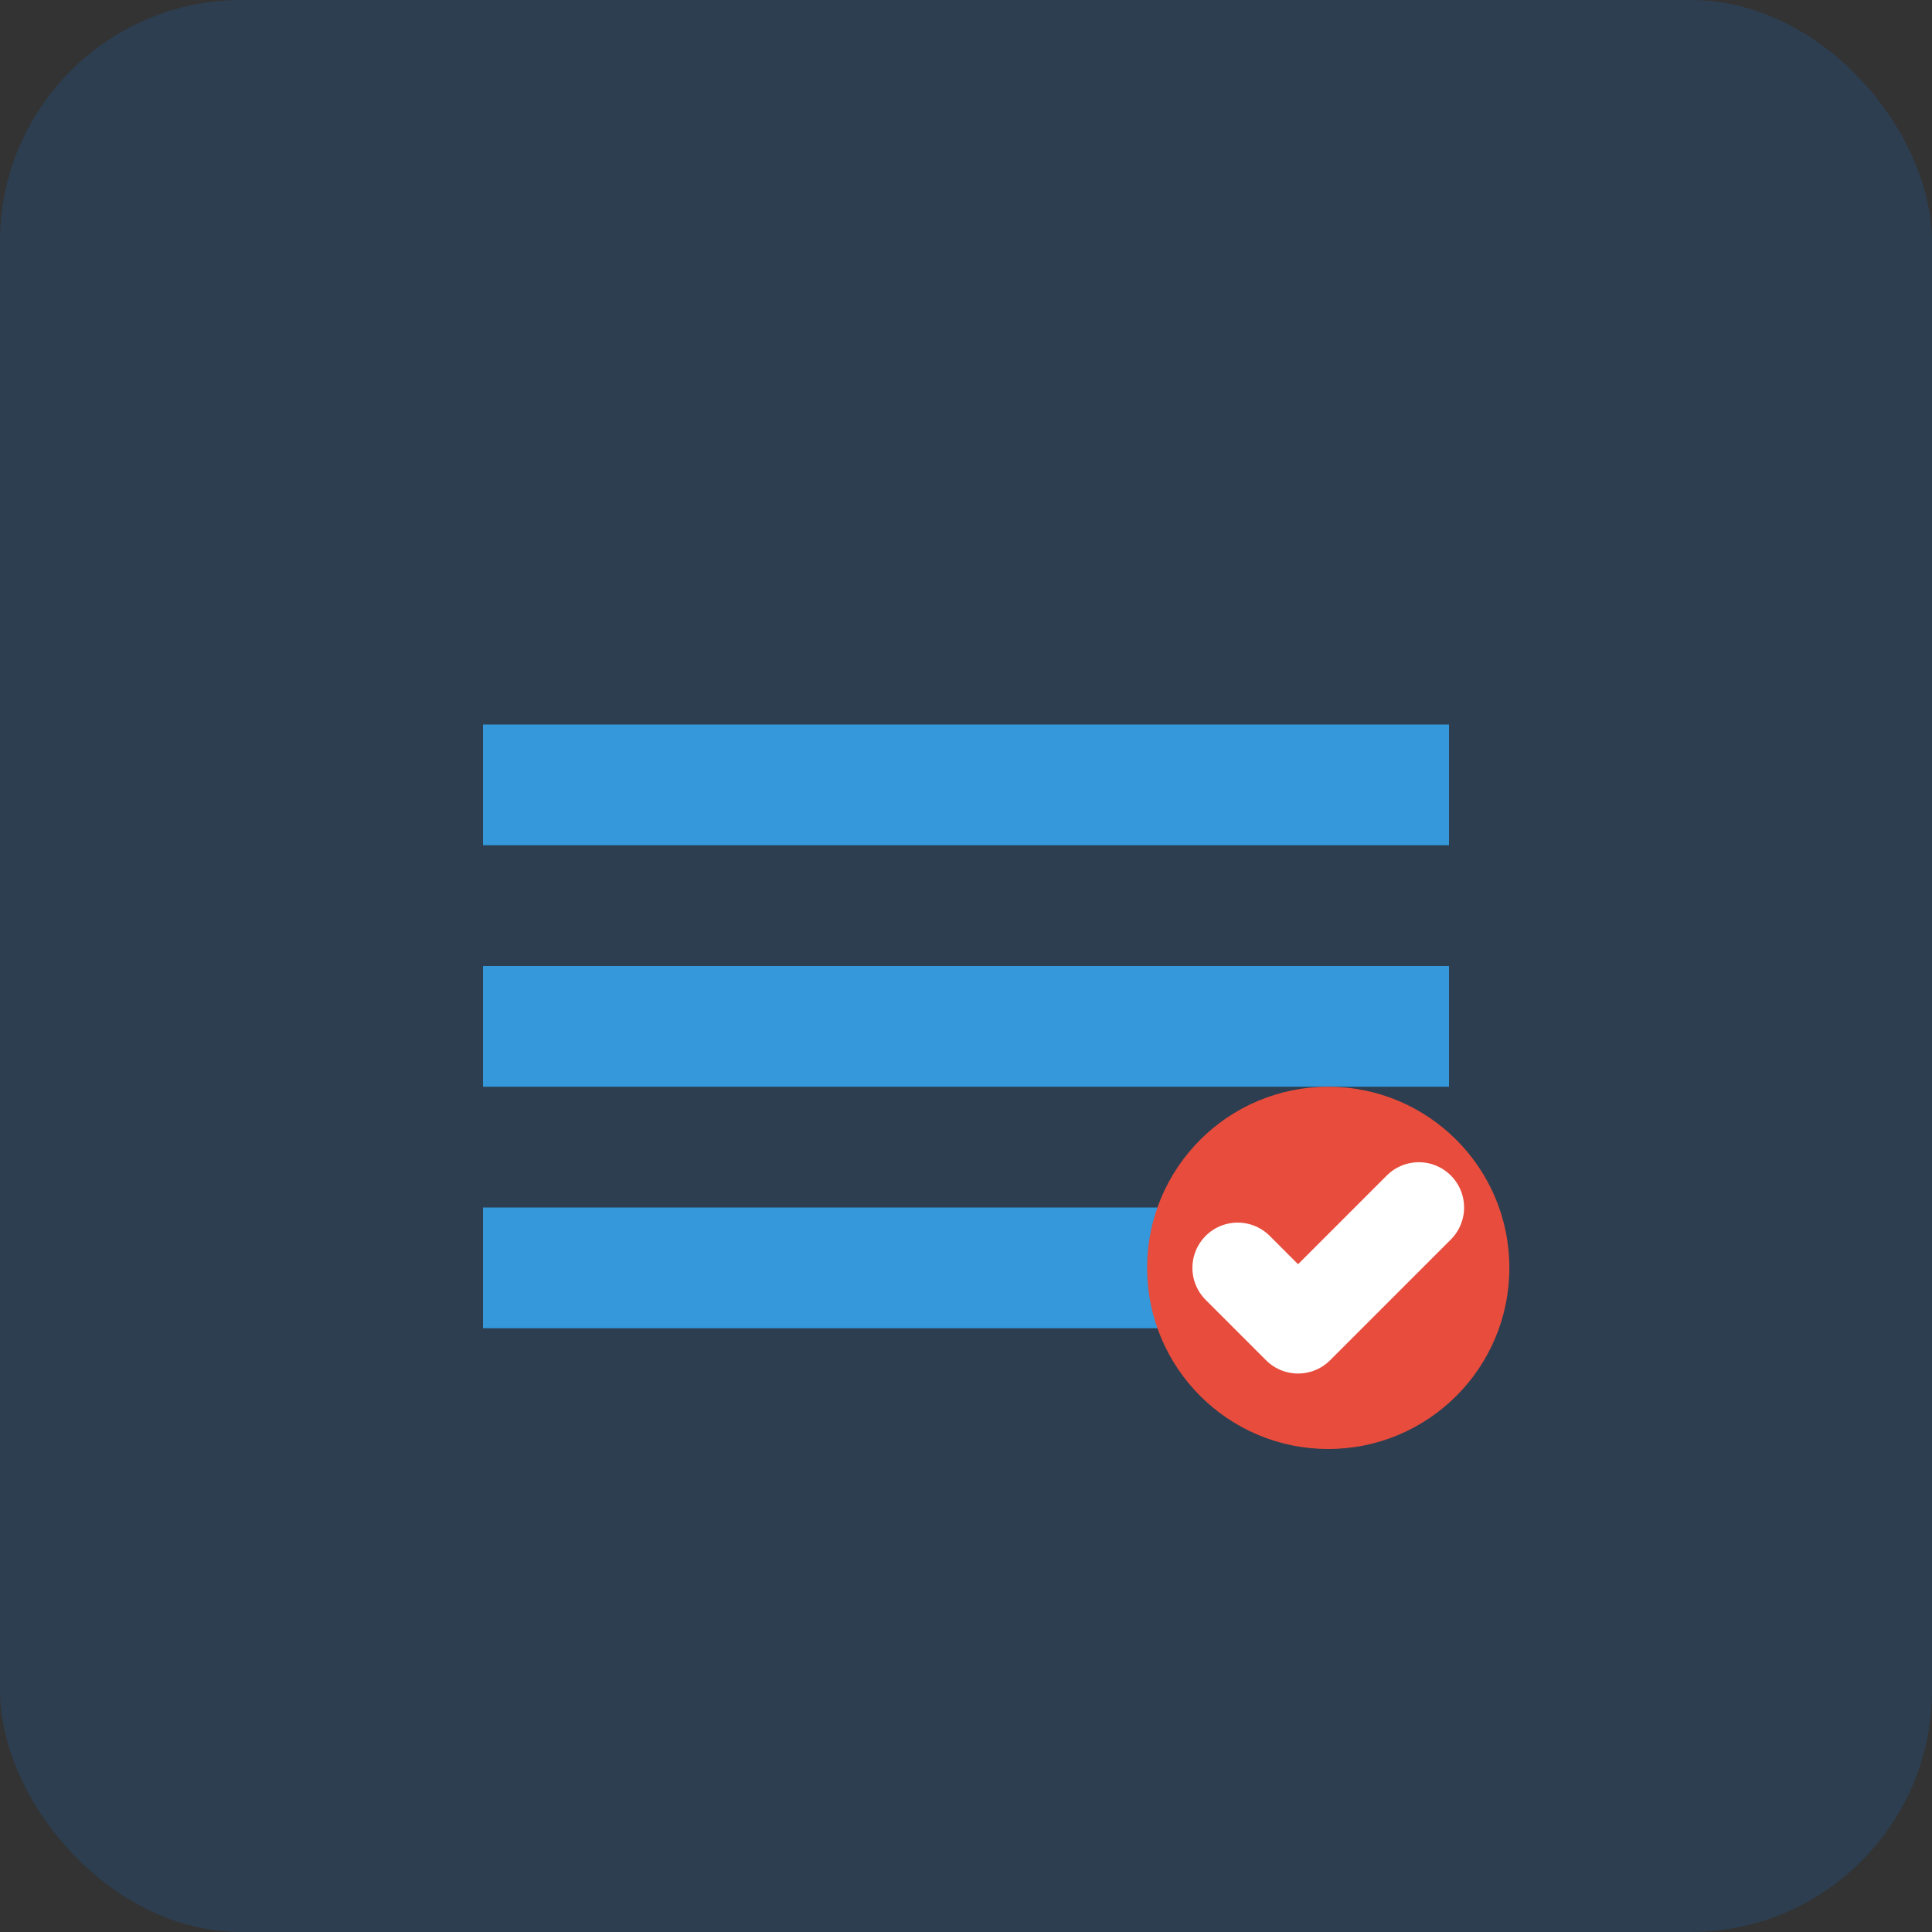
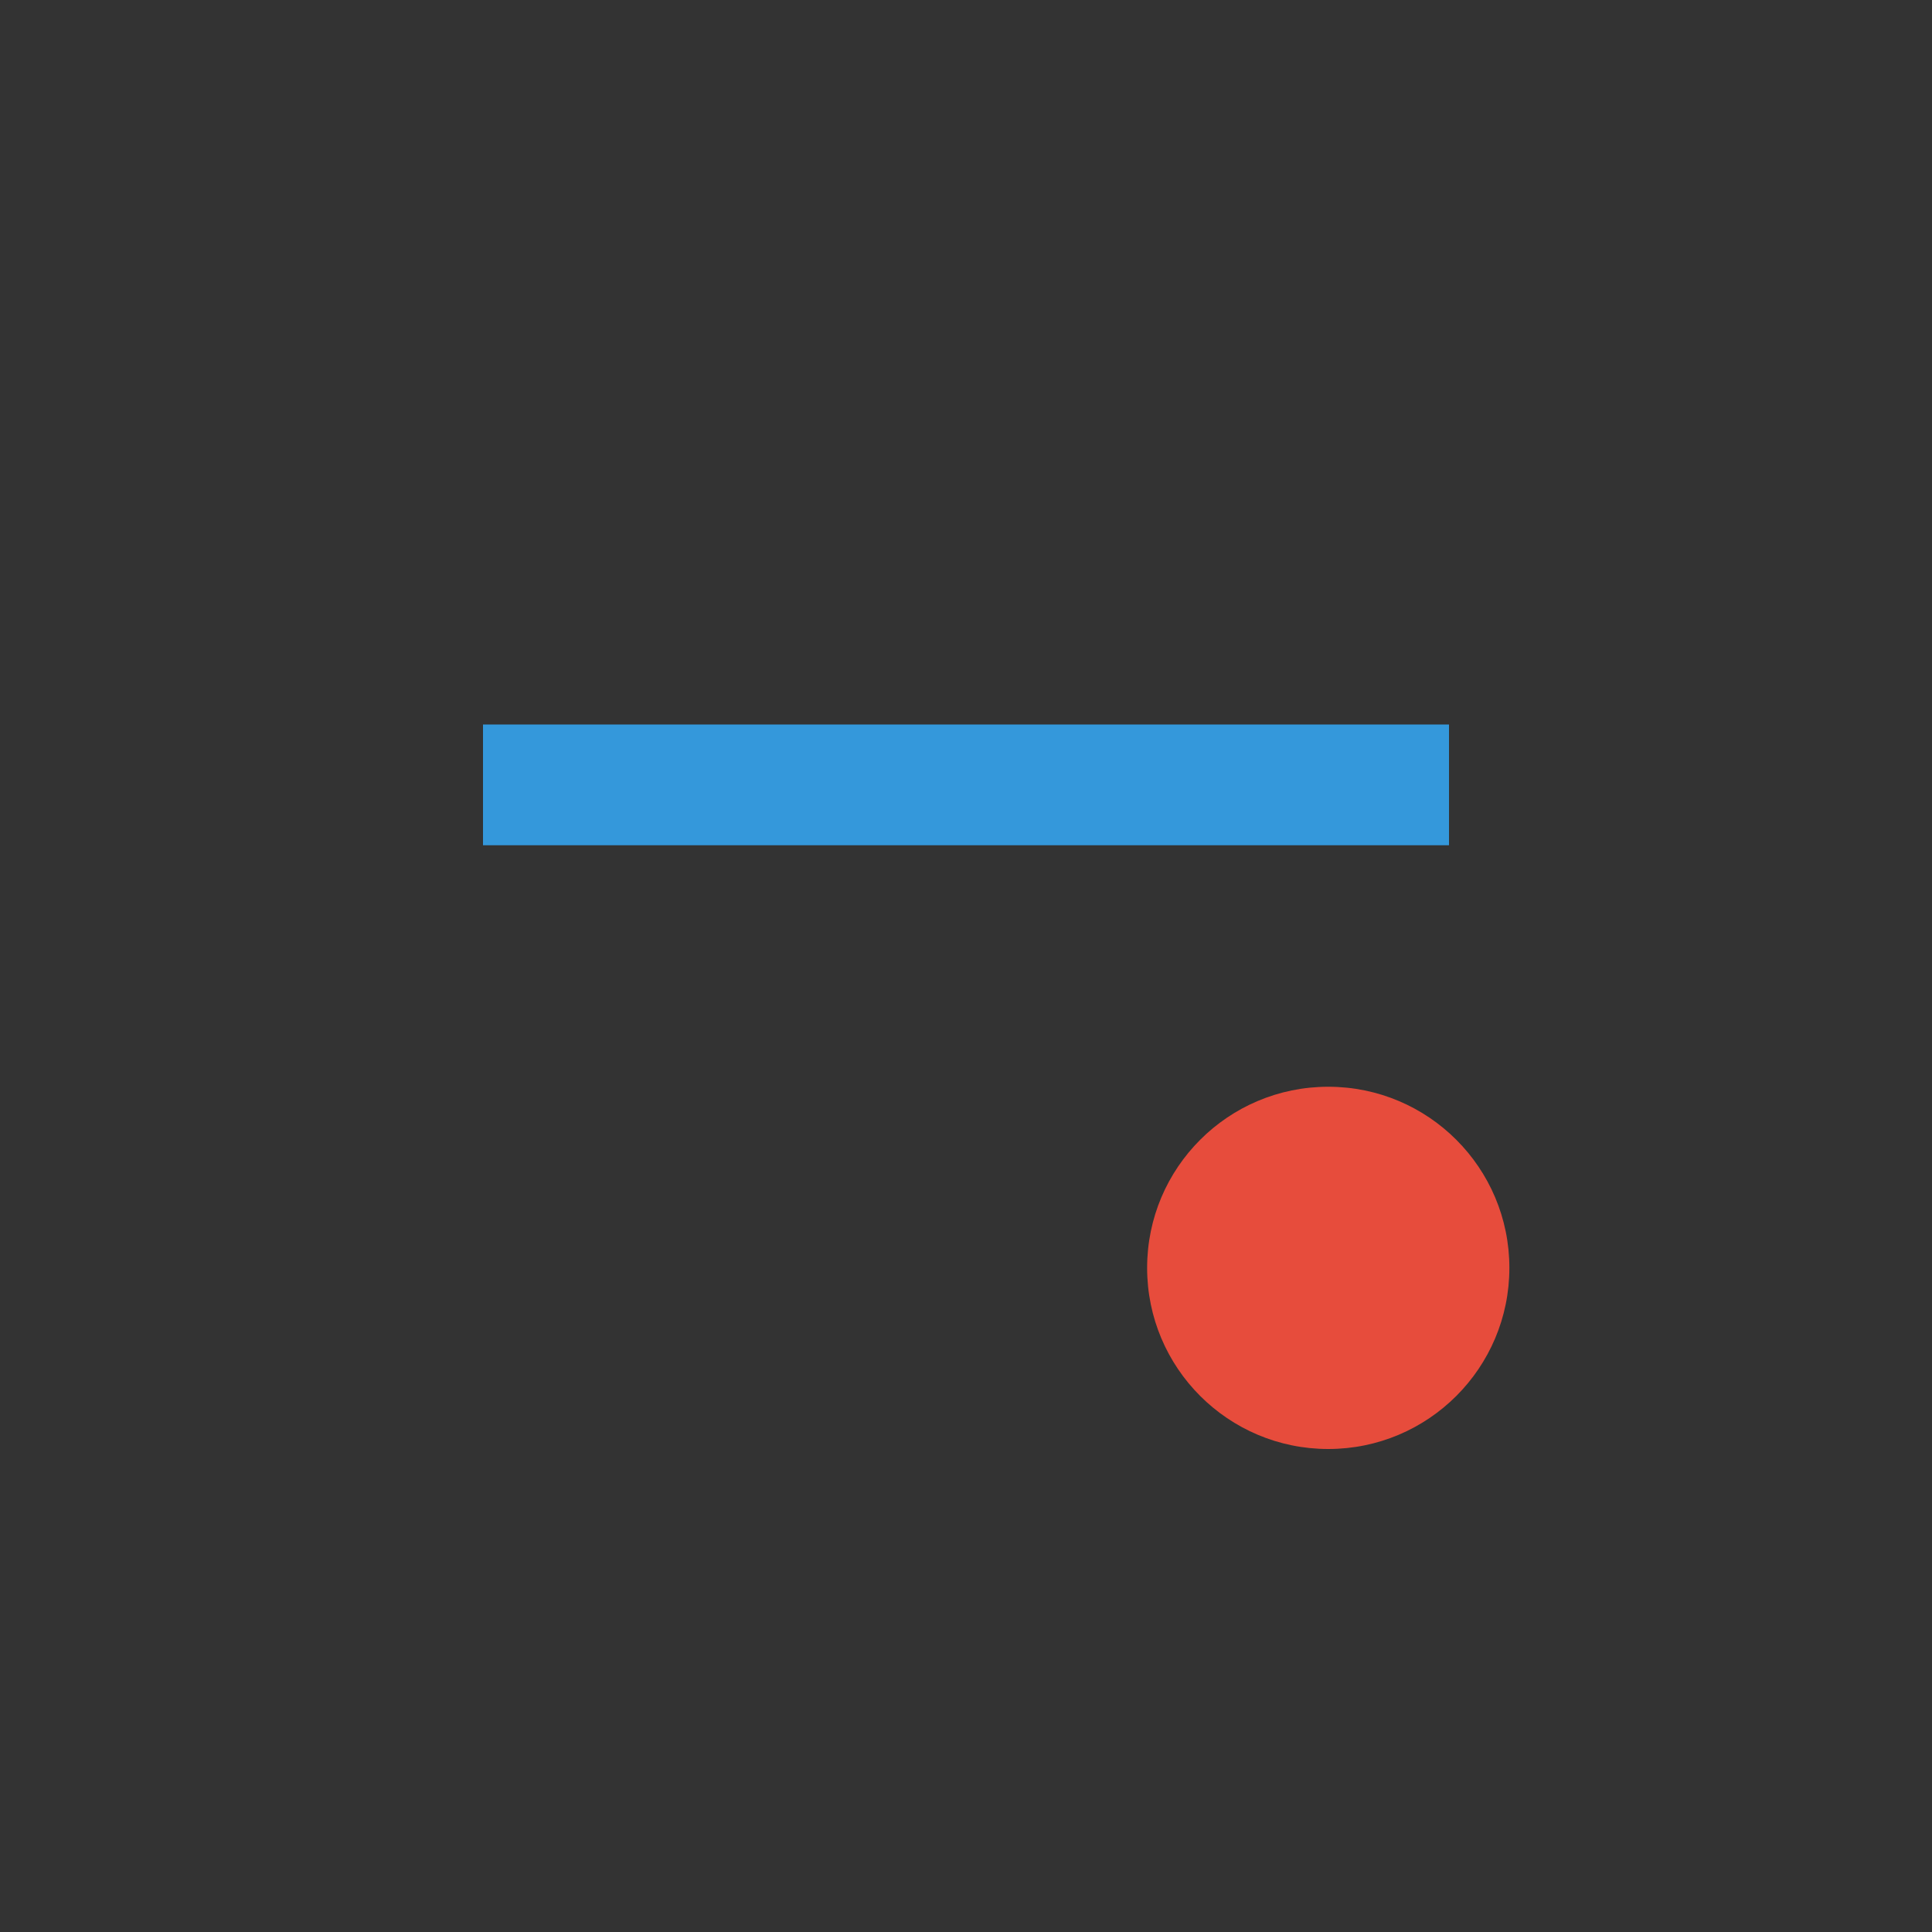
<svg xmlns="http://www.w3.org/2000/svg" width="32" height="32" viewBox="0 0 32 32" fill="none">
  <rect x="0" y="0" width="32" height="32" fill="#333333" stroke="none" />
-   <rect width="32" height="32" rx="4" fill="#2c3e50" />
  <path d="M8 12h16v2H8v-2z" fill="#3498db" />
-   <path d="M8 16h16v2H8v-2z" fill="#3498db" />
-   <path d="M8 20h12v2H8v-2z" fill="#3498db" />
  <circle cx="22" cy="21" r="3" fill="#e74c3c" />
-   <path d="M20.5 21L21.5 22L23.5 20" stroke="white" stroke-width="1.5" stroke-linecap="round" stroke-linejoin="round" />
</svg>